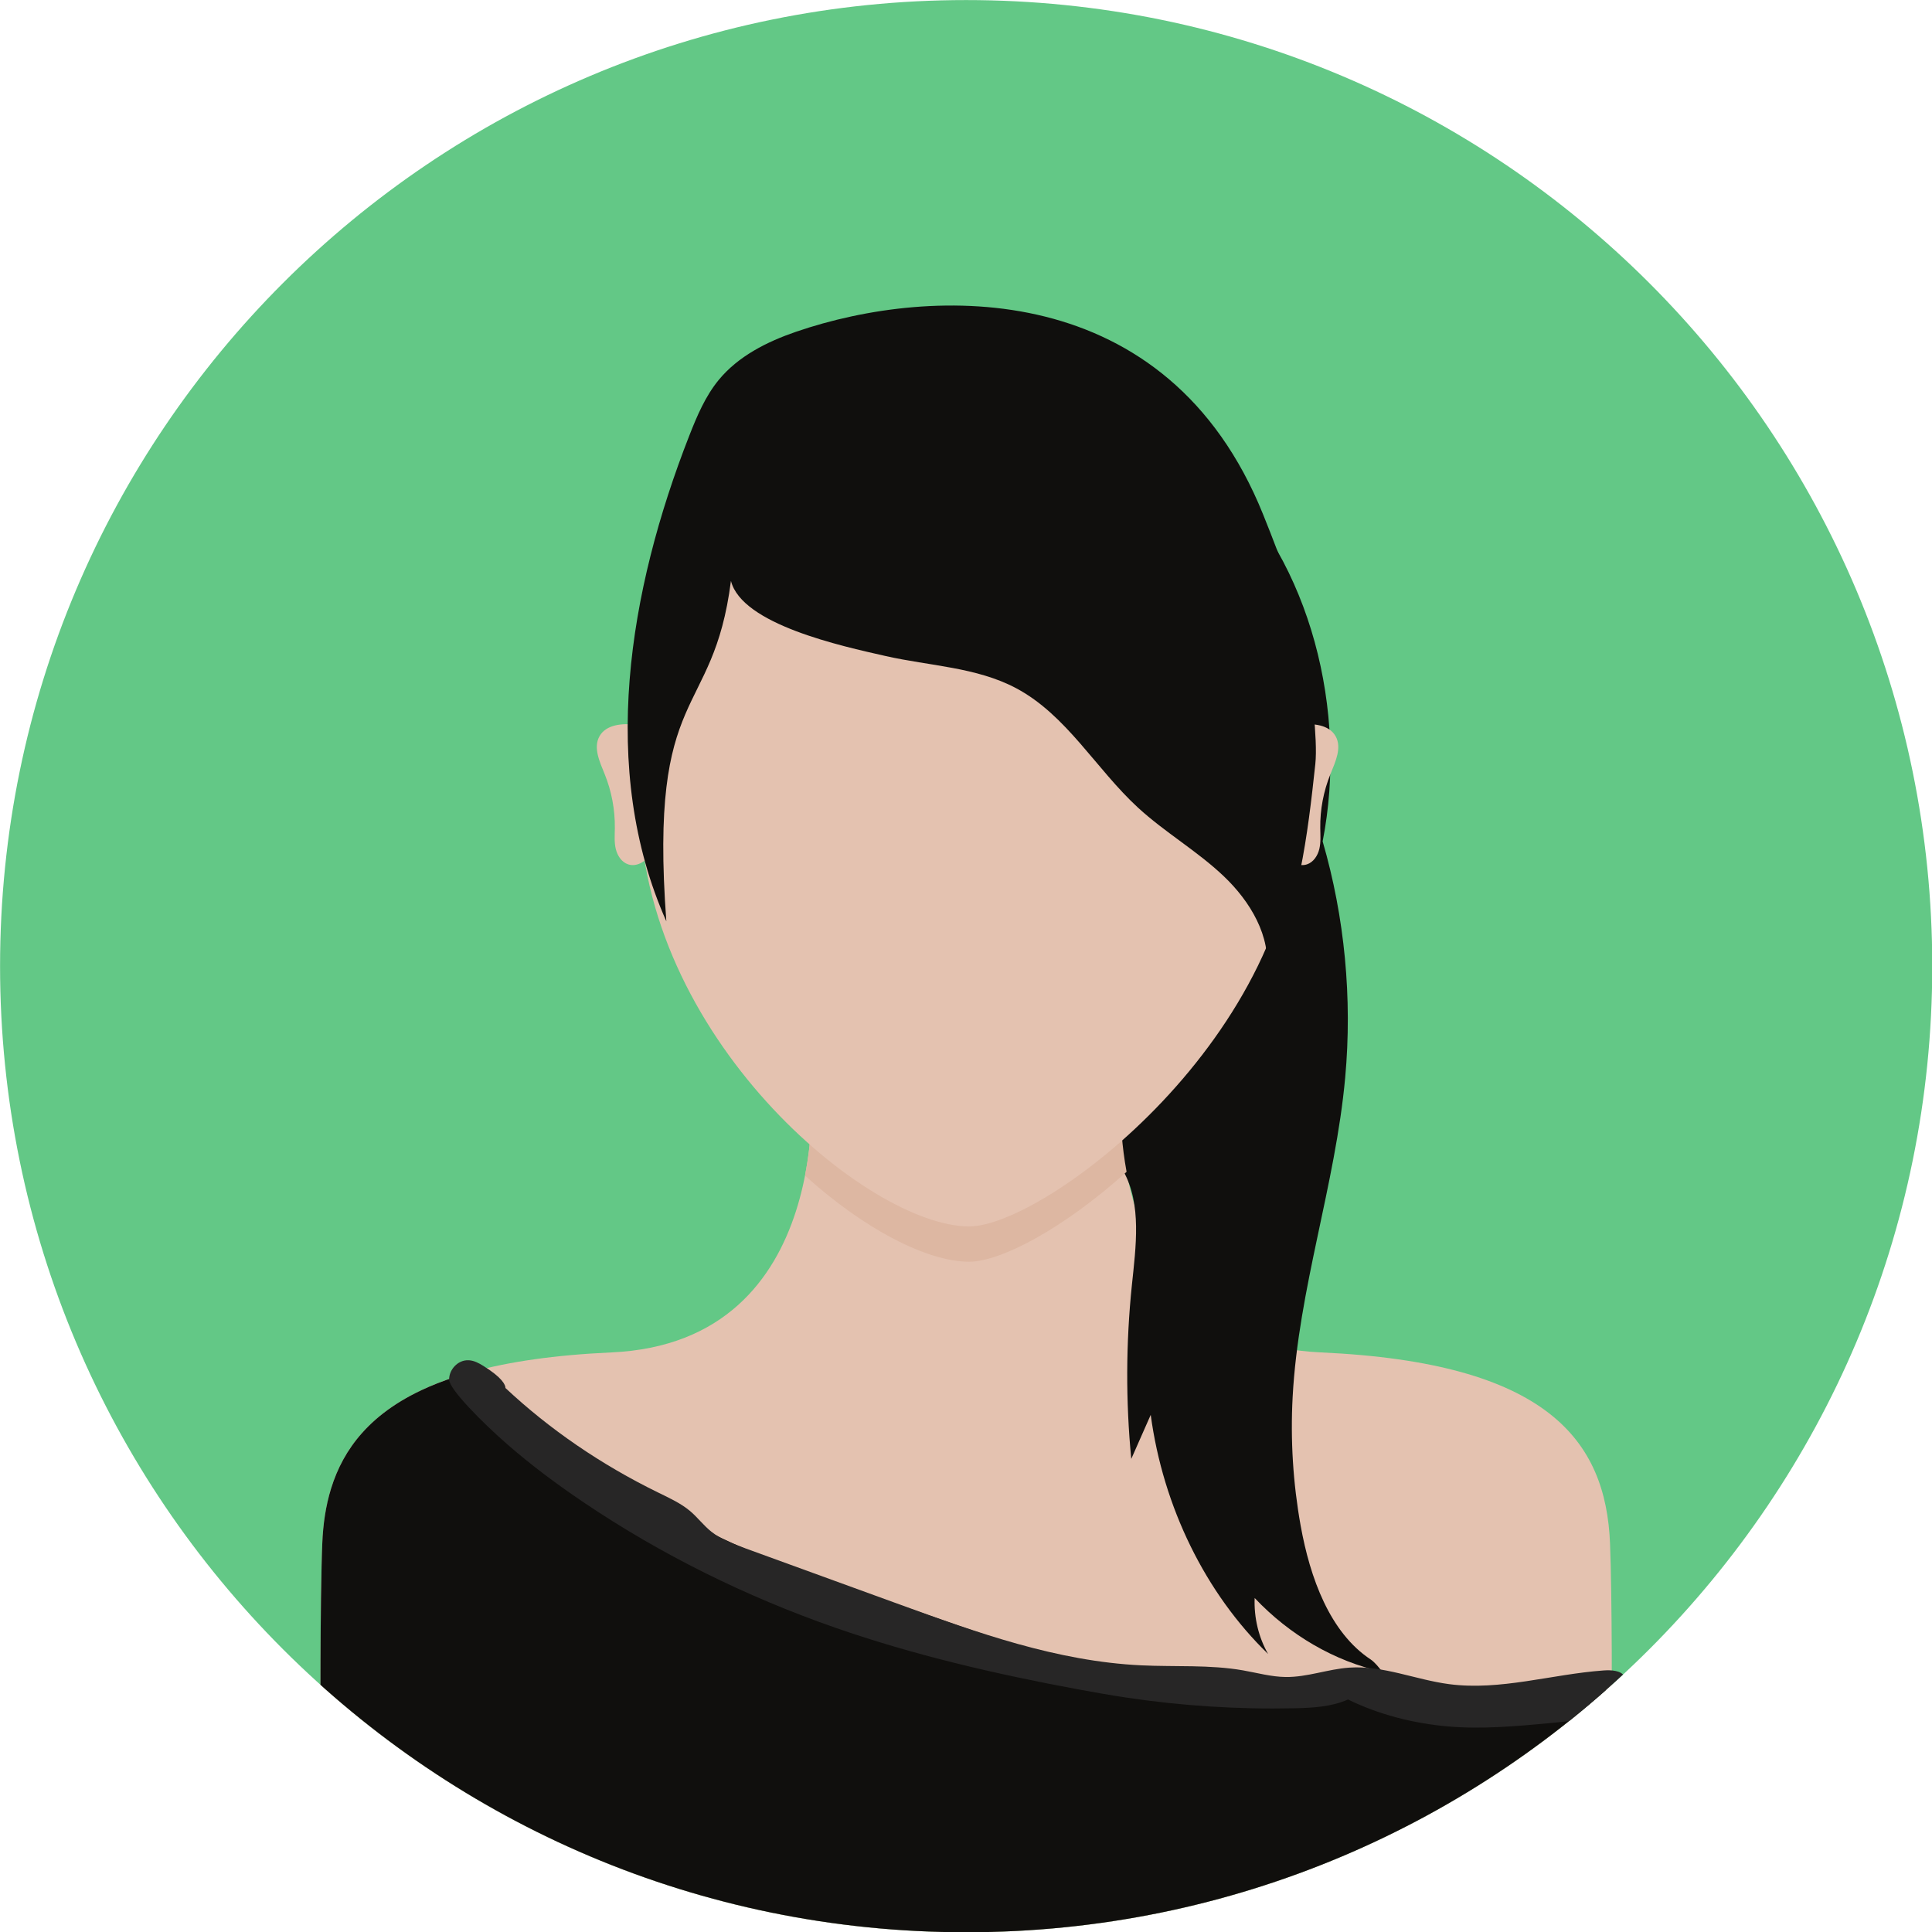
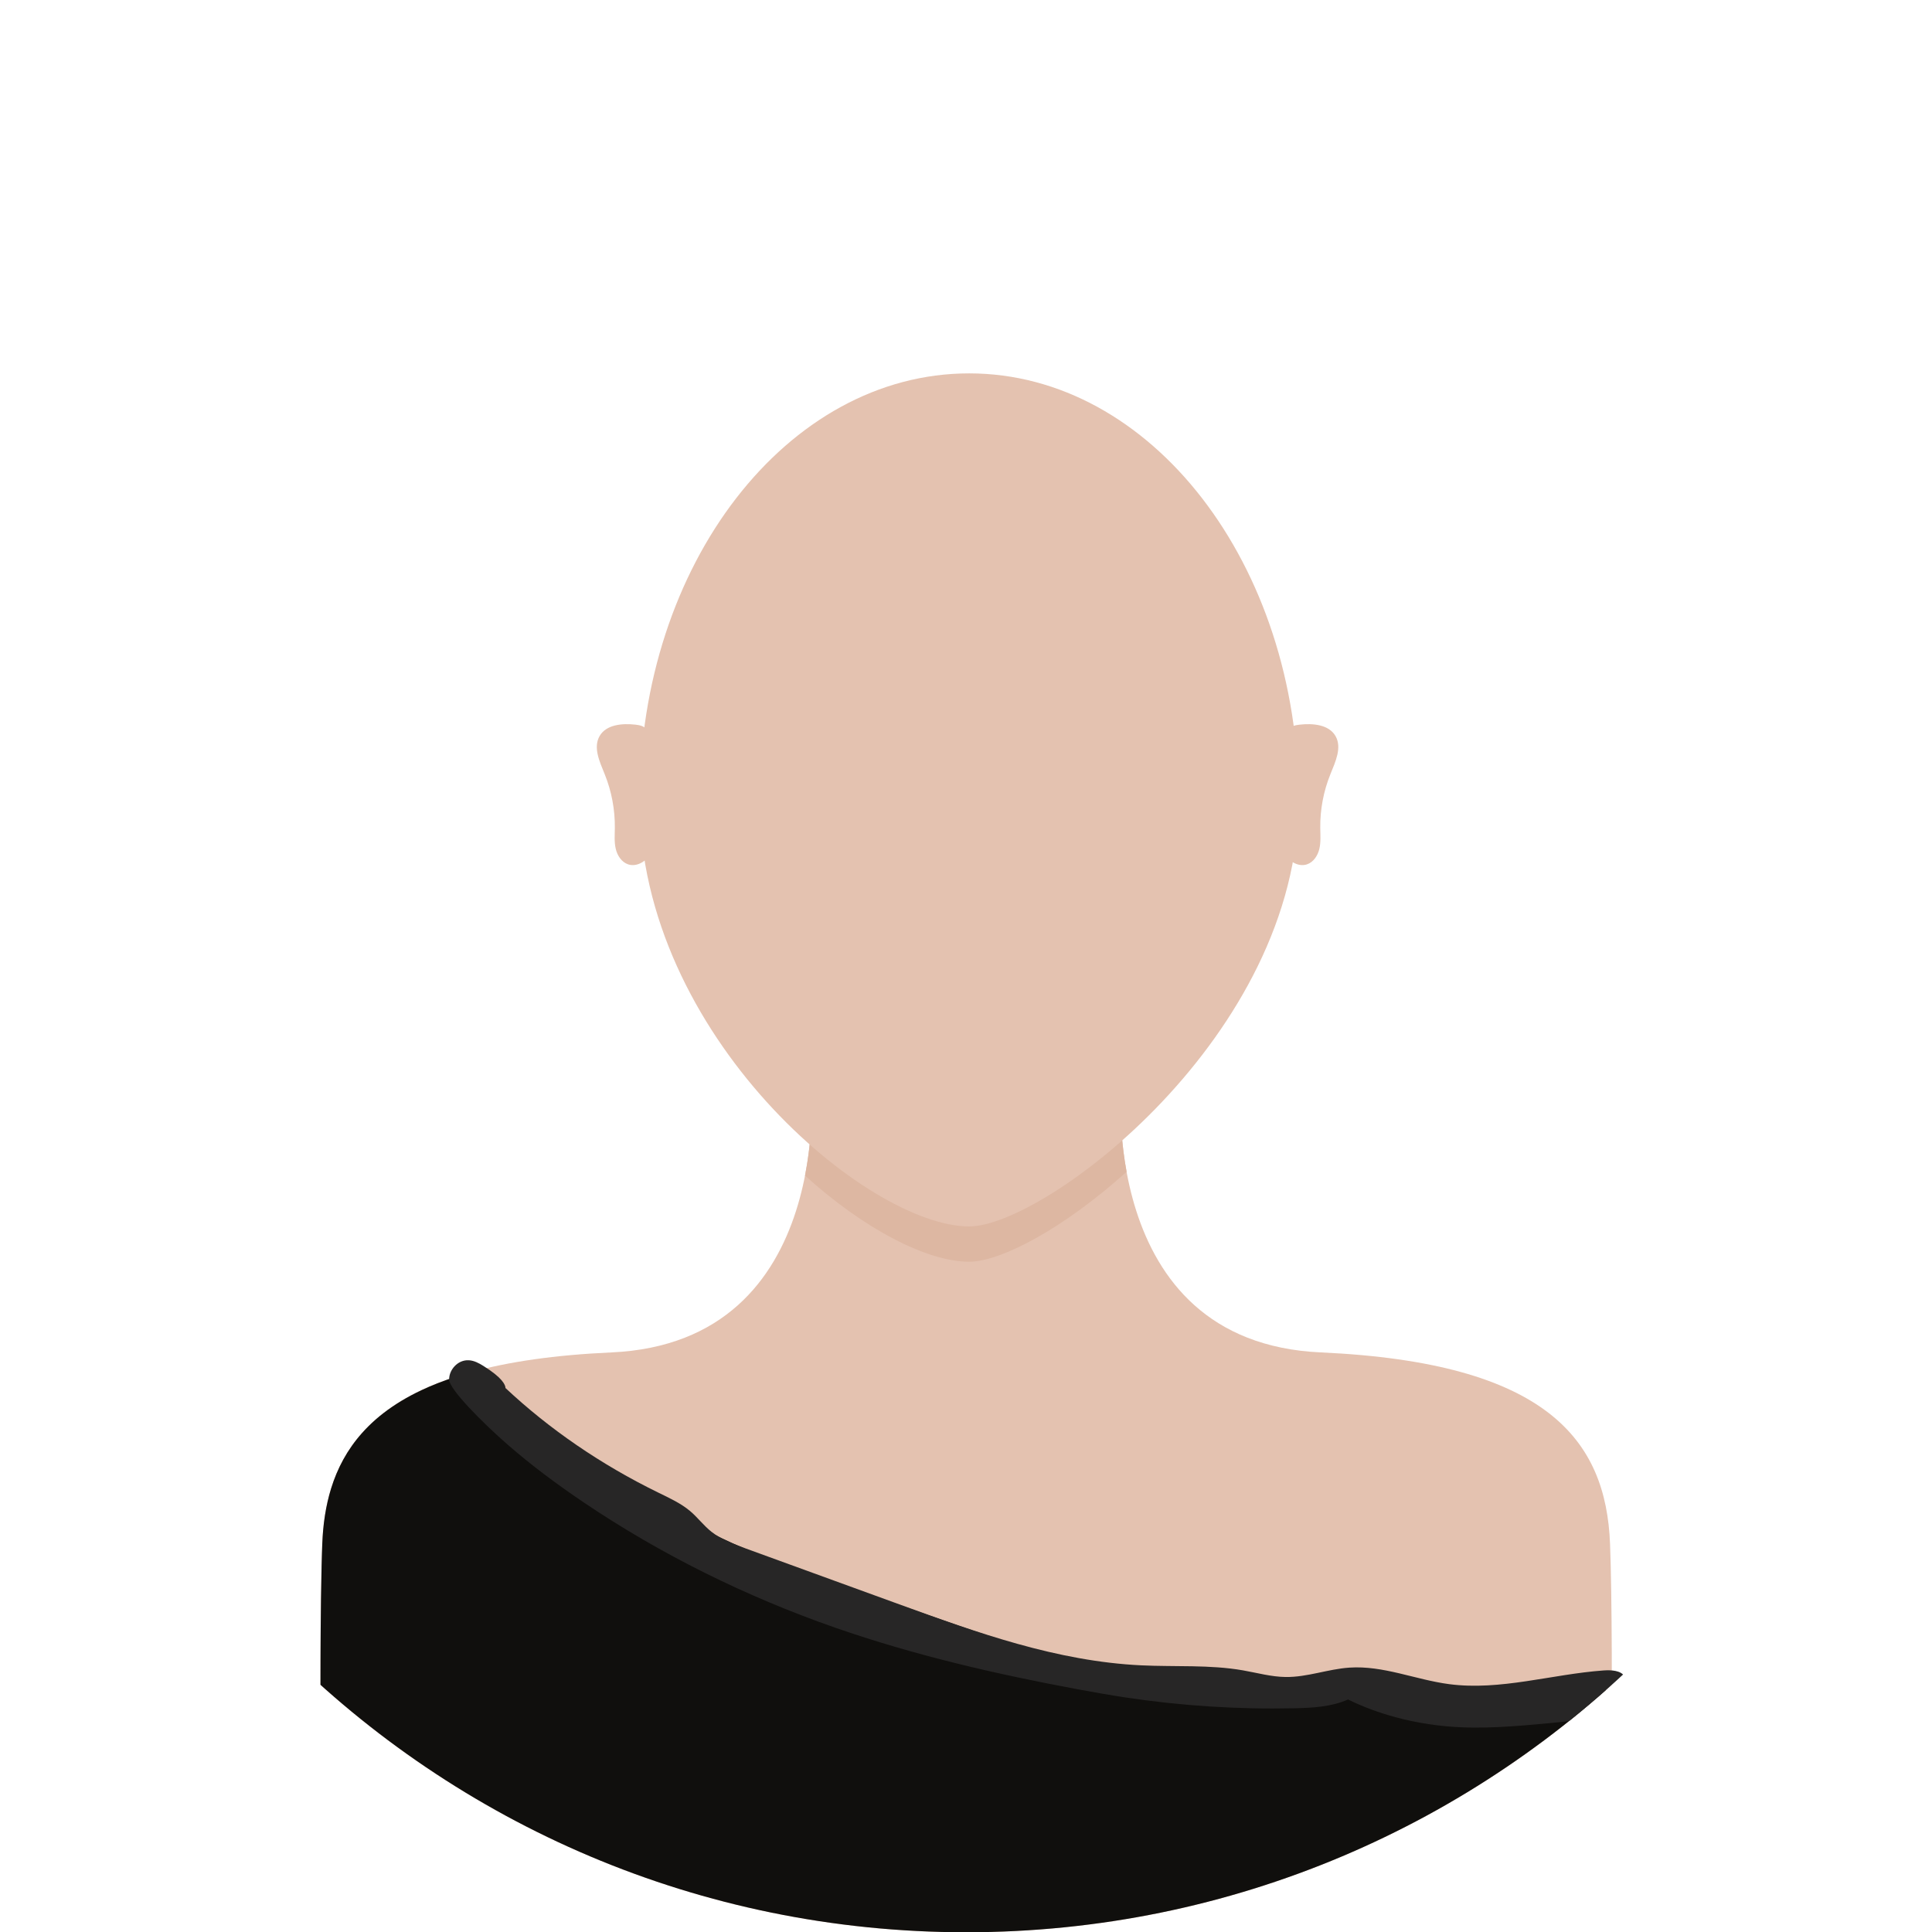
<svg xmlns="http://www.w3.org/2000/svg" height="492.6" preserveAspectRatio="xMidYMid meet" version="1.0" viewBox="51.3 51.3 492.6 492.6" width="492.6" zoomAndPan="magnify">
  <defs>
    <clipPath id="a">
      <path d="M 51 51 L 544 51 L 544 544 L 51 544 Z M 51 51" />
    </clipPath>
    <clipPath id="b">
-       <path d="M 543.965 297.641 C 543.965 161.598 433.68 51.316 297.641 51.316 C 161.598 51.316 51.316 161.598 51.316 297.641 C 51.316 433.68 161.598 543.965 297.641 543.965 C 433.68 543.965 543.965 433.68 543.965 297.641 Z M 543.965 297.641" />
-     </clipPath>
+       </clipPath>
    <clipPath id="c">
      <path d="M 133 317 L 463 317 L 463 544 L 133 544 Z M 133 317" />
    </clipPath>
    <clipPath id="d">
      <path d="M 543.965 297.641 C 543.965 161.598 433.68 51.316 297.641 51.316 C 161.598 51.316 51.316 161.598 51.316 297.641 C 51.316 433.68 161.598 543.965 297.641 543.965 C 433.68 543.965 543.965 433.68 543.965 297.641 Z M 543.965 297.641" />
    </clipPath>
    <clipPath id="e">
-       <path d="M 334 156 L 404 156 L 404 478 L 334 478 Z M 334 156" />
-     </clipPath>
+       </clipPath>
    <clipPath id="f">
      <path d="M 543.965 297.641 C 543.965 161.598 433.68 51.316 297.641 51.316 C 161.598 51.316 51.316 161.598 51.316 297.641 C 51.316 433.68 161.598 543.965 297.641 543.965 C 433.68 543.965 543.965 433.68 543.965 297.641 Z M 543.965 297.641" />
    </clipPath>
    <clipPath id="g">
      <path d="M 256 317 L 339 317 L 339 373 L 256 373 Z M 256 317" />
    </clipPath>
    <clipPath id="h">
      <path d="M 543.965 297.641 C 543.965 161.598 433.68 51.316 297.641 51.316 C 161.598 51.316 51.316 161.598 51.316 297.641 C 51.316 433.68 161.598 543.965 297.641 543.965 C 433.68 543.965 543.965 433.68 543.965 297.641 Z M 543.965 297.641" />
    </clipPath>
    <clipPath id="i">
      <path d="M 377 235 L 393 235 L 393 272 L 377 272 Z M 377 235" />
    </clipPath>
    <clipPath id="j">
      <path d="M 543.965 297.641 C 543.965 161.598 433.68 51.316 297.641 51.316 C 161.598 51.316 51.316 161.598 51.316 297.641 C 51.316 433.68 161.598 543.965 297.641 543.965 C 433.68 543.965 543.965 433.68 543.965 297.641 Z M 543.965 297.641" />
    </clipPath>
    <clipPath id="k">
      <path d="M 203 235 L 219 235 L 219 272 L 203 272 Z M 203 235" />
    </clipPath>
    <clipPath id="l">
      <path d="M 543.965 297.641 C 543.965 161.598 433.68 51.316 297.641 51.316 C 161.598 51.316 51.316 161.598 51.316 297.641 C 51.316 433.68 161.598 543.965 297.641 543.965 C 433.68 543.965 543.965 433.68 543.965 297.641 Z M 543.965 297.641" />
    </clipPath>
    <clipPath id="m">
      <path d="M 214 146 L 383 146 L 383 364 L 214 364 Z M 214 146" />
    </clipPath>
    <clipPath id="n">
      <path d="M 543.965 297.641 C 543.965 161.598 433.68 51.316 297.641 51.316 C 161.598 51.316 51.316 161.598 51.316 297.641 C 51.316 433.68 161.598 543.965 297.641 543.965 C 433.68 543.965 543.965 433.68 543.965 297.641 Z M 543.965 297.641" />
    </clipPath>
    <clipPath id="o">
      <path d="M 211 129 L 387 129 L 387 300 L 211 300 Z M 211 129" />
    </clipPath>
    <clipPath id="p">
      <path d="M 543.965 297.641 C 543.965 161.598 433.68 51.316 297.641 51.316 C 161.598 51.316 51.316 161.598 51.316 297.641 C 51.316 433.68 161.598 543.965 297.641 543.965 C 433.68 543.965 543.965 433.68 543.965 297.641 Z M 543.965 297.641" />
    </clipPath>
    <clipPath id="q">
      <path d="M 133 402 L 463 402 L 463 544 L 133 544 Z M 133 402" />
    </clipPath>
    <clipPath id="r">
      <path d="M 543.965 297.641 C 543.965 161.598 433.68 51.316 297.641 51.316 C 161.598 51.316 51.316 161.598 51.316 297.641 C 51.316 433.68 161.598 543.965 297.641 543.965 C 433.68 543.965 543.965 433.68 543.965 297.641 Z M 543.965 297.641" />
    </clipPath>
    <clipPath id="s">
      <path d="M 165 398 L 466 398 L 466 492 L 165 492 Z M 165 398" />
    </clipPath>
    <clipPath id="t">
      <path d="M 543.965 297.641 C 543.965 161.598 433.68 51.316 297.641 51.316 C 161.598 51.316 51.316 161.598 51.316 297.641 C 51.316 433.68 161.598 543.965 297.641 543.965 C 433.68 543.965 543.965 433.68 543.965 297.641 Z M 543.965 297.641" />
    </clipPath>
  </defs>
  <g>
    <g clip-path="url(#a)">
      <g clip-path="url(#b)" id="change1_1">
        <path d="M 543.965 297.641 C 543.965 161.598 433.68 51.316 297.641 51.316 C 161.598 51.316 51.316 161.598 51.316 297.641 C 51.316 433.68 161.598 543.965 297.641 543.965 C 433.68 543.965 543.965 433.68 543.965 297.641" fill="#63c886" />
      </g>
    </g>
    <g clip-path="url(#c)">
      <g clip-path="url(#d)" id="change2_2">
        <path d="M 461.812 444.93 C 460.773 418.449 445.719 398.723 388.09 396.125 C 330.457 393.527 337.207 326.035 337.207 326.035 L 304.352 320.129 L 304.281 317.727 L 297.641 318.922 L 291 317.727 L 290.93 320.129 L 258.074 326.035 C 258.074 326.035 264.82 393.527 207.191 396.125 C 149.562 398.723 134.508 418.449 133.469 444.93 C 132.43 471.406 133.469 550.324 133.469 550.324 L 461.812 550.324 C 461.812 550.324 462.852 471.406 461.812 444.93" fill="#e4c2b0" />
      </g>
    </g>
    <g clip-path="url(#e)">
      <g clip-path="url(#f)" id="change3_1">
        <path d="M 400.805 474.43 C 390.367 467.555 385.32 453.625 382.918 440.258 C 380.984 429.477 380.297 418.41 380.887 407.434 C 382.371 379.863 391.773 353.531 394.281 326.055 C 396.129 305.82 394.156 285.152 388.535 265.828 C 395.066 232.473 385.348 194.625 362.191 172.633 C 355.41 166.191 347.73 160.996 339.645 156.906 C 355.398 182.266 364.582 212.621 363.77 243.586 C 362.957 274.578 350.668 303.566 337.887 331.008 C 335.789 335.504 333.625 340.754 335.328 345.461 C 335.922 347.098 336.938 348.488 337.77 349.988 C 342.426 358.391 340.914 369.164 339.891 379.008 C 338.367 393.695 338.316 408.574 339.738 423.277 C 341.391 419.531 343.047 415.785 344.699 412.043 C 347.848 435.508 358.672 457.562 374.625 473.012 C 372.211 468.809 370.996 463.746 371.199 458.742 C 380.195 468.262 391.59 474.855 403.688 477.547 C 403.035 476.574 401.738 475.047 400.805 474.43" fill="#100f0d" />
      </g>
    </g>
    <g clip-path="url(#g)">
      <g clip-path="url(#h)" id="change4_1">
        <path d="M 298.398 373 C 306.527 373 322.609 364.438 338.543 350.074 C 336.125 336.898 337.207 326.035 337.207 326.035 L 304.352 320.129 L 304.281 317.727 L 297.641 318.922 L 291 317.727 L 290.93 320.129 L 258.074 326.035 C 258.074 326.035 259.211 337.434 256.555 351.043 C 271.77 364.824 287.785 373 298.398 373" fill="#ddb7a2" />
      </g>
    </g>
    <g clip-path="url(#i)">
      <g clip-path="url(#j)" id="change2_3">
        <path d="M 384.516 271.691 C 382.414 272.379 380.074 271.027 378.934 269.133 C 377.789 267.238 377.578 264.941 377.473 262.734 C 377.086 254.668 377.723 246.551 379.371 238.641 C 379.469 238.18 379.57 237.707 379.832 237.312 C 380.422 236.418 381.613 236.18 382.68 236.062 C 386.051 235.684 390.133 236.035 391.82 238.98 C 393.504 241.922 391.789 245.535 390.52 248.676 C 388.754 253.031 387.867 257.738 387.926 262.434 C 387.949 264.203 388.098 266.004 387.695 267.727 C 387.293 269.449 386.199 271.141 384.516 271.691" fill="#e4c2b0" />
      </g>
    </g>
    <g clip-path="url(#k)">
      <g clip-path="url(#l)" id="change2_4">
        <path d="M 211.477 271.691 C 213.578 272.379 215.918 271.027 217.059 269.133 C 218.199 267.238 218.41 264.941 218.52 262.734 C 218.906 254.668 218.266 246.551 216.621 238.641 C 216.523 238.18 216.422 237.707 216.16 237.312 C 215.57 236.418 214.379 236.18 213.312 236.062 C 209.941 235.684 205.859 236.035 204.172 238.98 C 202.488 241.922 204.203 245.535 205.473 248.676 C 207.234 253.031 208.121 257.738 208.066 262.434 C 208.043 264.203 207.891 266.004 208.297 267.727 C 208.699 269.449 209.793 271.141 211.477 271.691" fill="#e4c2b0" />
      </g>
    </g>
    <g clip-path="url(#m)">
      <g clip-path="url(#n)" id="change2_1">
        <path d="M 382.414 255.25 C 382.414 315.312 317.793 364 298.398 364 C 272.5 364 214.379 315.312 214.379 255.25 C 214.379 195.188 251.996 146.5 298.398 146.5 C 344.797 146.5 382.414 195.188 382.414 255.25" fill="#e4c2b0" />
      </g>
    </g>
    <g clip-path="url(#o)">
      <g clip-path="url(#p)" id="change3_3">
-         <path d="M 386.668 246.082 C 387.355 239.641 385.426 226.211 384.941 219.75 C 384.258 210.574 378.262 194.633 373.332 182.414 C 349 122.082 289.227 123.895 254.277 135.883 C 246.84 138.434 239.512 142.125 234.527 148.203 C 231.129 152.352 229.008 157.375 227.051 162.367 C 211.57 201.887 203.926 247.426 221.195 286.199 C 216.668 225.414 233.09 235.199 237.668 199.414 C 240.473 210.539 265.926 216.039 277.113 218.57 C 288.305 221.105 300.266 221.387 310.391 226.773 C 323.266 233.625 330.734 247.367 341.469 257.238 C 348.332 263.543 356.539 268.266 363.297 274.684 C 370.055 281.102 375.453 290.043 374.234 299.281 C 382.414 283.082 384.719 264.309 386.668 246.082" fill="#100f0d" />
-       </g>
+         </g>
    </g>
    <g clip-path="url(#q)">
      <g clip-path="url(#r)" id="change3_2">
        <path d="M 462.273 481.445 C 451.305 487.105 442.133 485.691 432.25 486.164 C 421.699 486.672 405.5 480.664 405.5 480.664 C 405.5 480.664 391.184 485.125 357.914 480.262 C 341.867 478.562 325.977 475.352 310.535 470.672 C 303.602 468.57 296.762 466.176 289.922 463.781 C 281.32 460.77 272.723 457.762 264.121 454.75 C 255.305 451.664 246.473 448.57 237.965 444.719 C 231.344 441.719 224.934 438.262 218.531 434.812 C 211.691 431.125 204.848 427.438 198.008 423.75 C 186.984 417.809 175.68 411.633 167.336 402.383 C 164.242 403.395 161.402 404.508 158.812 405.727 C 157.887 406.164 156.988 406.613 156.121 407.074 C 154.387 408 152.773 408.977 151.273 410 C 150.523 410.512 149.801 411.035 149.109 411.57 C 148.414 412.105 147.746 412.652 147.109 413.211 C 146.469 413.77 145.855 414.34 145.27 414.922 C 144.684 415.504 144.125 416.094 143.59 416.695 C 139.84 420.914 137.316 425.656 135.719 430.816 C 134.348 435.238 133.66 439.965 133.469 444.93 C 133.434 445.758 133.402 446.637 133.375 447.562 C 133.348 448.488 133.32 449.461 133.297 450.477 C 133.234 453.016 133.184 455.828 133.145 458.844 C 133.109 461.262 133.086 463.809 133.066 466.453 C 133.055 467.777 133.047 469.129 133.039 470.496 C 133.031 471.867 133.027 473.258 133.02 474.668 C 133.016 476.074 133.012 477.5 133.012 478.938 C 133.008 480.379 133.008 481.828 133.008 483.289 C 133.008 484.02 133.008 484.754 133.008 485.488 C 133.008 486.223 133.008 486.961 133.008 487.695 C 133.008 489.172 133.012 490.652 133.016 492.133 C 133.02 493.613 133.023 495.098 133.027 496.578 C 133.035 498.797 133.047 501.008 133.055 503.203 C 133.07 506.125 133.086 509.012 133.105 511.832 C 133.148 518.883 133.203 525.512 133.258 531.211 C 133.367 542.617 133.469 550.324 133.469 550.324 L 461.812 550.324 C 461.812 550.324 462.301 513.289 462.273 481.445" fill="#100f0d" />
      </g>
    </g>
    <g clip-path="url(#s)">
      <g clip-path="url(#t)" id="change5_1">
        <path d="M 174.5 399.539 C 173.406 398.863 172.211 398.207 170.859 398.125 C 167.977 397.953 165.75 400.621 165.816 403.086 C 165.883 405.551 174.332 414.066 180.75 419.652 C 186.836 424.949 193.402 429.836 200.227 434.434 C 219.688 447.547 241.316 458.316 264.273 466.316 C 284.25 473.281 305.16 478.141 326.25 482.043 C 330.254 482.785 334.266 483.492 338.297 484.102 C 352.484 486.242 366.922 487.168 381.324 486.855 C 386.012 486.758 390.863 486.484 395.004 484.613 C 402.66 488.402 411.652 490.723 420.461 491.484 C 429.16 492.238 437.93 491.434 446.625 490.625 C 450.602 490.258 454.66 489.867 458.293 488.438 C 461.926 487.004 465.117 484.316 465.77 480.949 C 465.914 480.195 465.922 479.387 465.504 478.711 C 464.57 477.203 462.133 477.07 460.141 477.215 C 446.938 478.168 433.863 482.43 420.77 480.703 C 412.203 479.574 404.004 475.906 395.359 476.492 C 389.867 476.863 384.621 478.949 379.113 478.883 C 375.426 478.84 371.863 477.828 368.25 477.195 C 359.742 475.707 350.953 476.324 342.281 475.91 C 320.762 474.887 300.426 467.57 280.598 460.359 C 267.582 455.621 254.562 450.887 241.547 446.152 C 238.426 445.016 235.234 443.844 232.738 441.883 C 230.699 440.281 229.219 438.227 227.246 436.566 C 224.898 434.586 221.938 433.234 219.074 431.832 C 204.59 424.754 191.414 415.73 180.18 405.203 C 180.18 404.426 179.41 402.582 174.5 399.539" fill="#272626" />
      </g>
    </g>
  </g>
</svg>